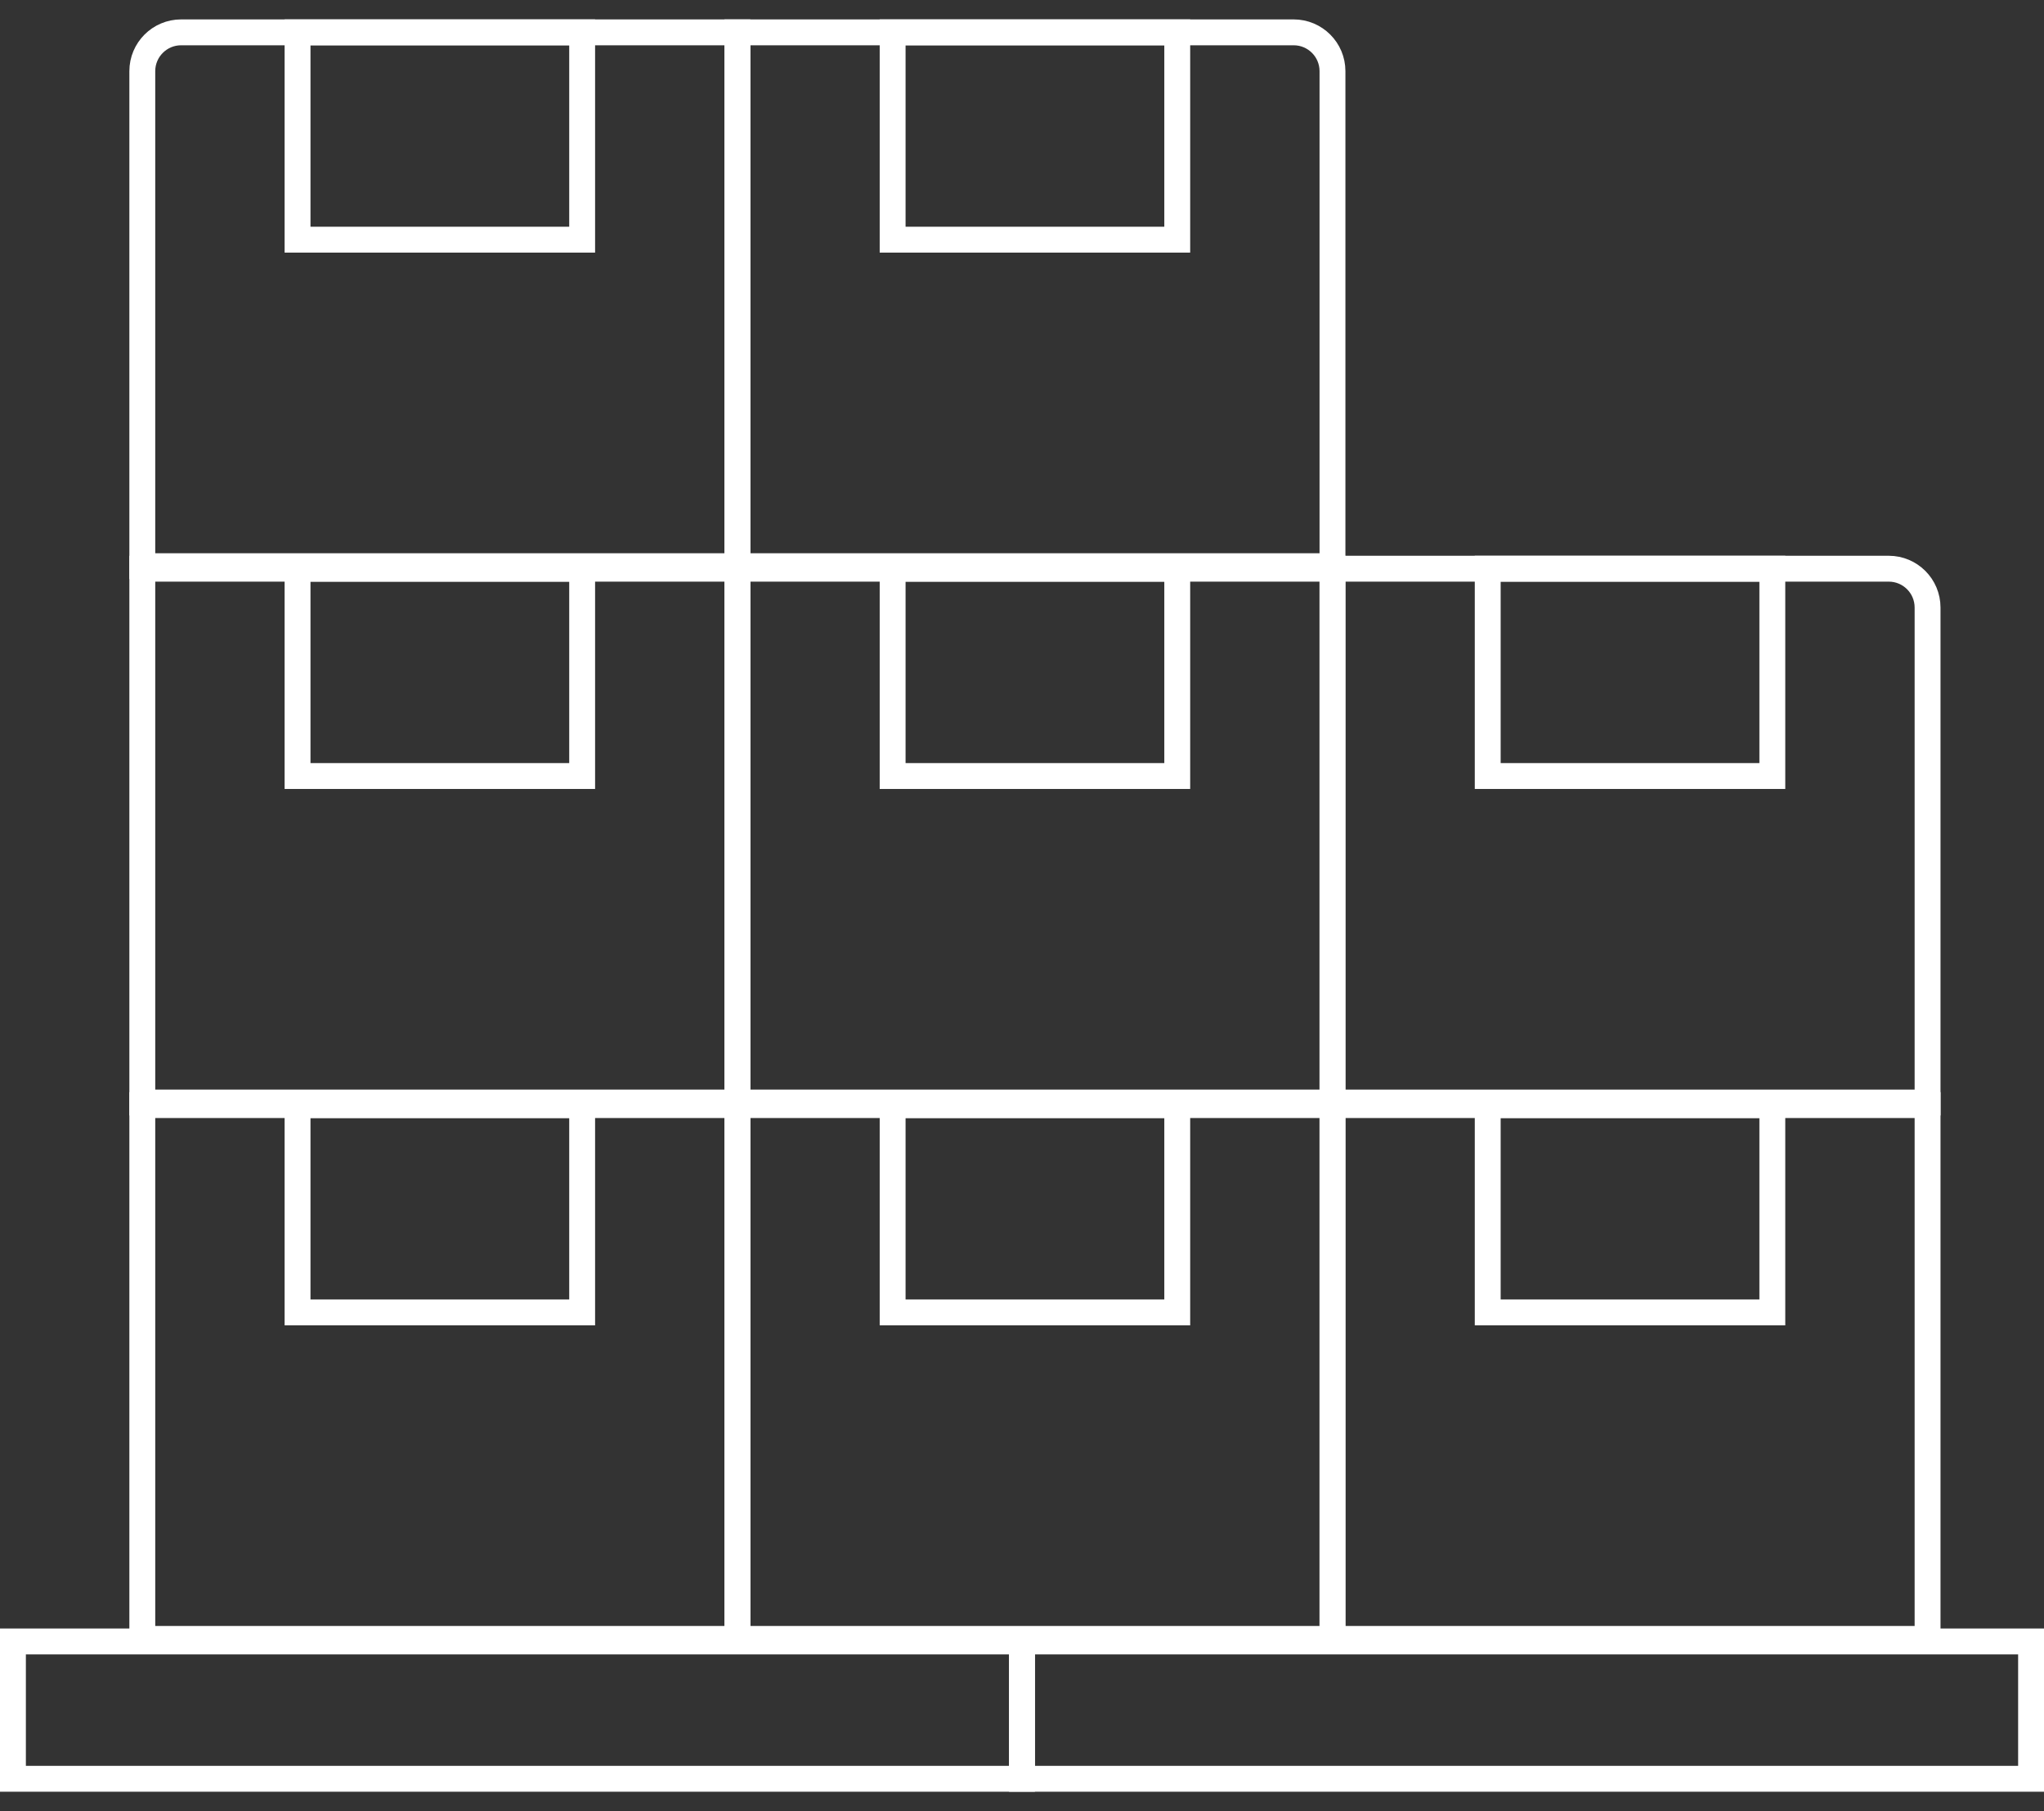
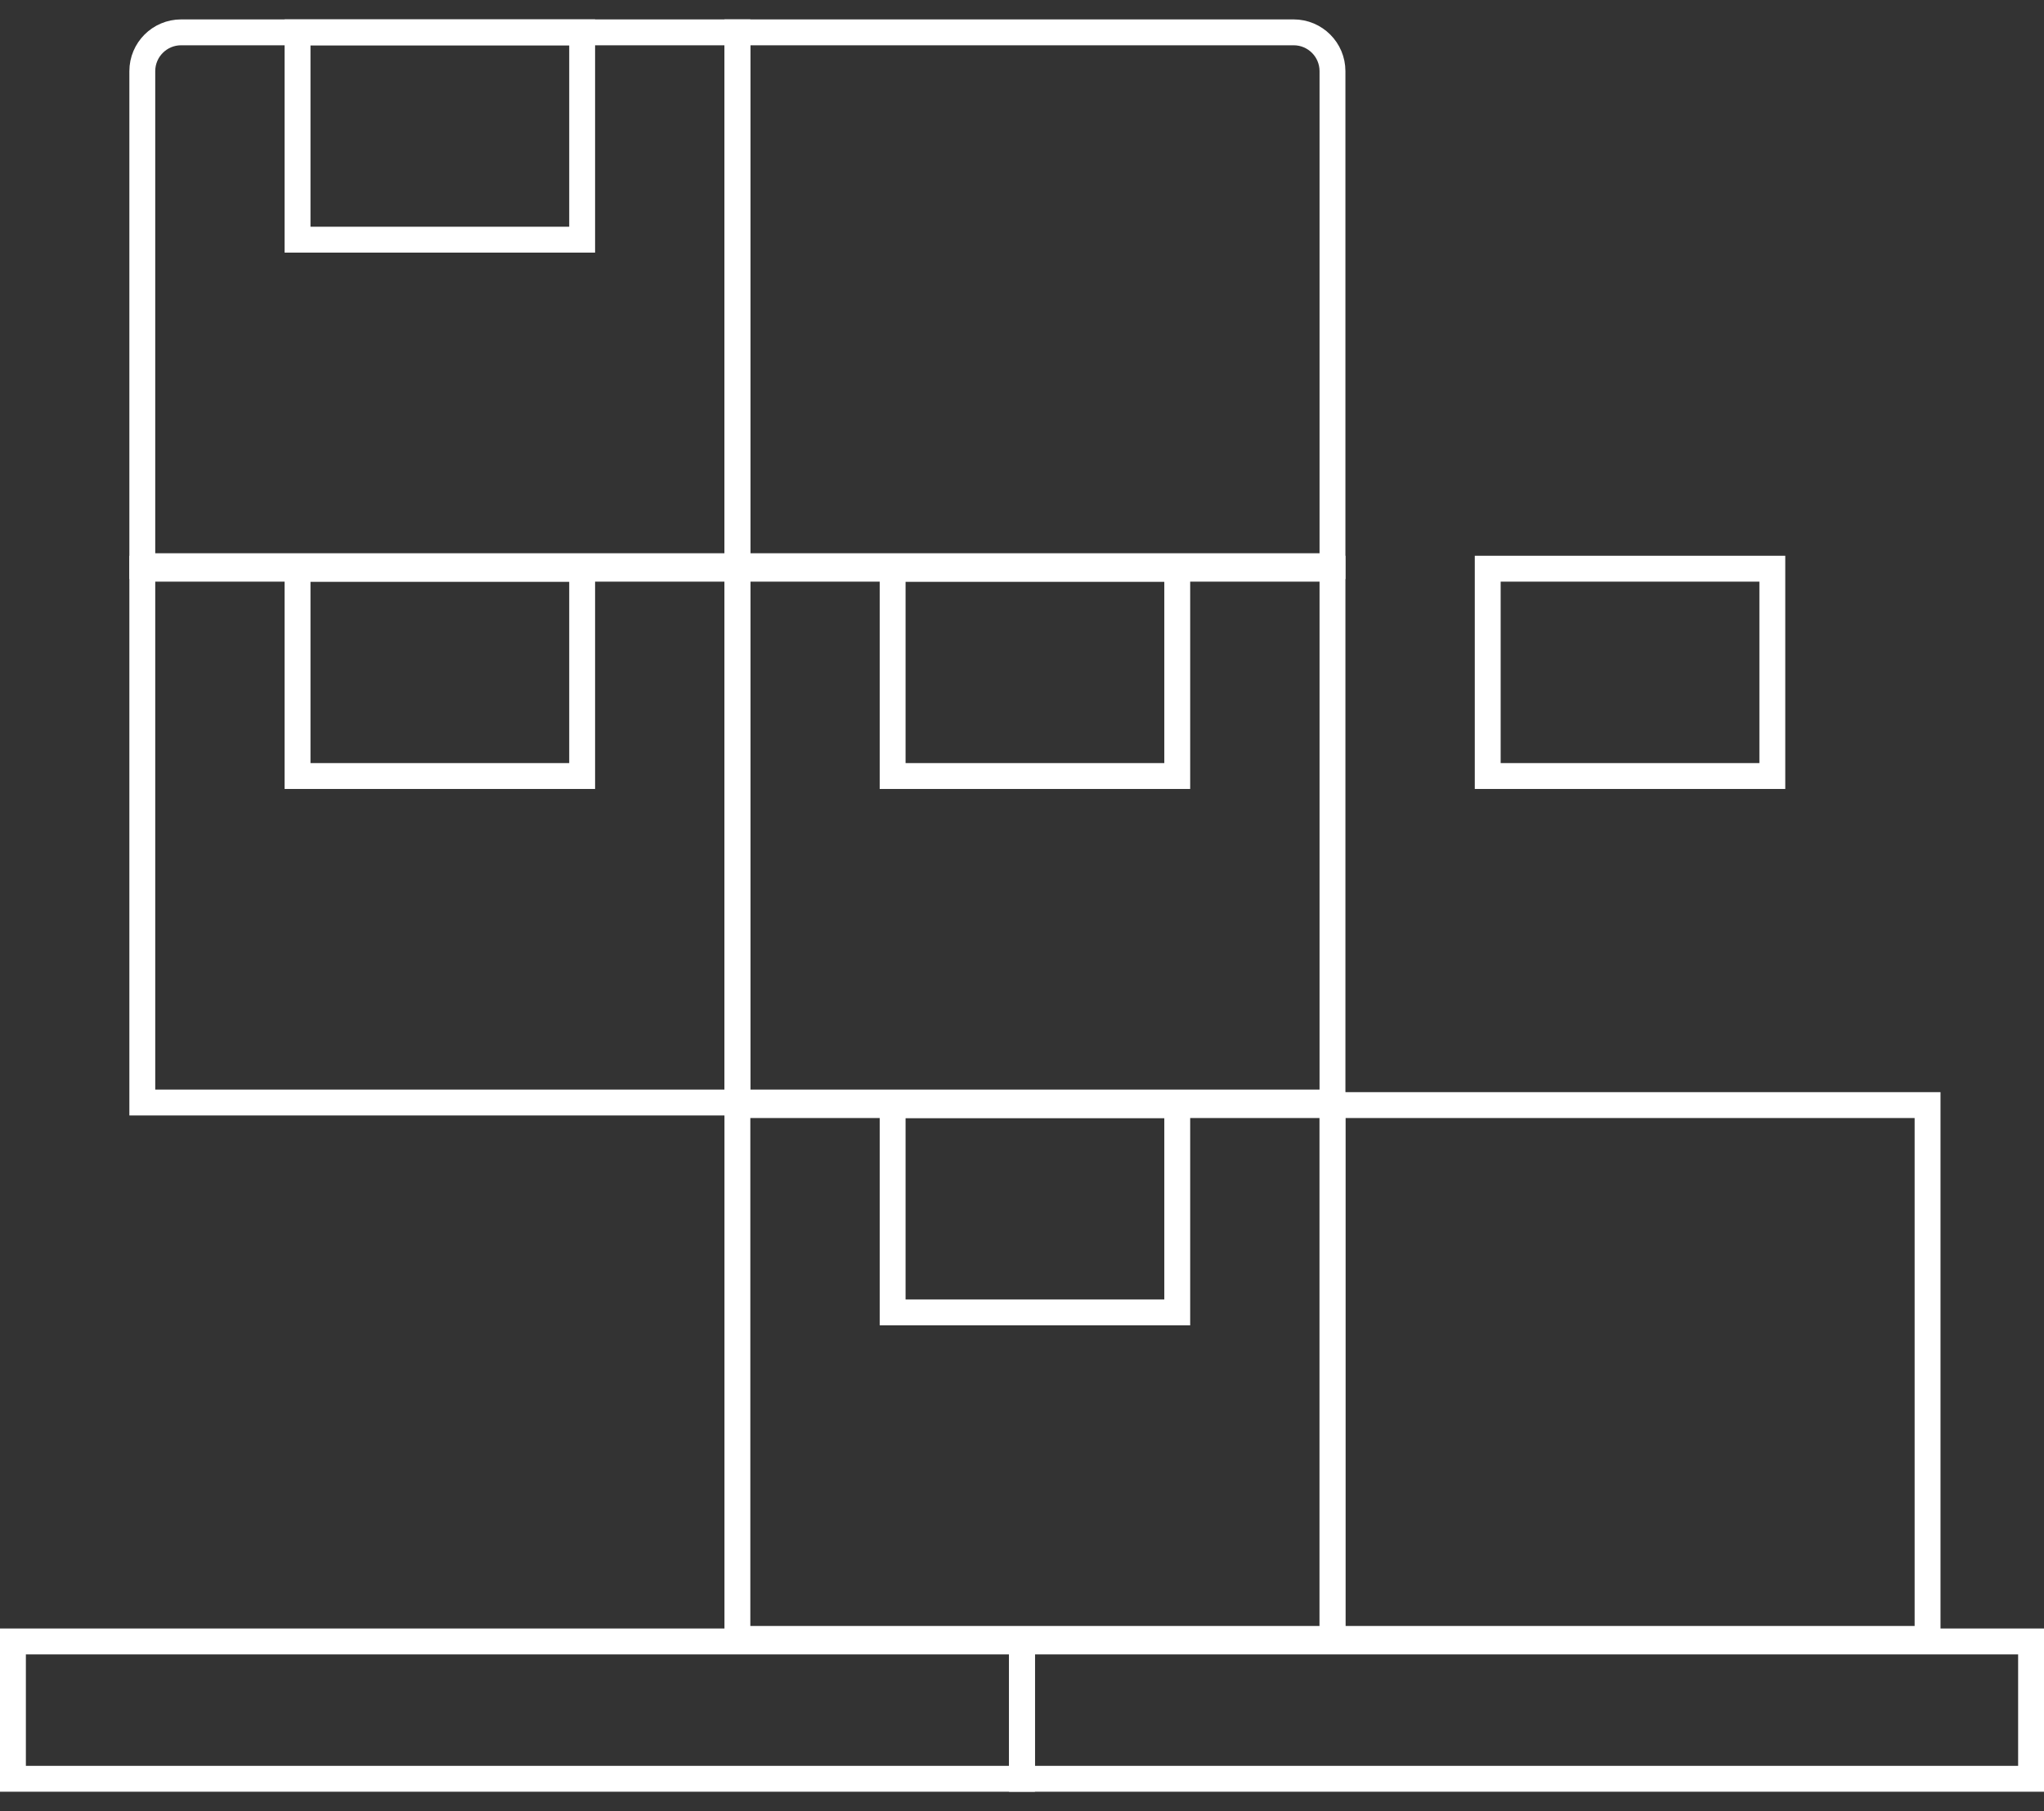
<svg xmlns="http://www.w3.org/2000/svg" width="79" height="70" viewBox="0 0 79 70" fill="none">
  <rect x="0" y="0" width="79" height="70" fill="#333333" stroke="none" />
  <path d="M28.5 1.25H50C50.828 1.25 51.5 1.922 51.5 2.75V21.882H28.5V1.25Z" stroke="white" />
  <path d="M7 1.25H28.5V21.882H5.5V2.75C5.5 1.922 6.172 1.25 7 1.25Z" stroke="white" />
-   <path d="M51.5 21.98H73C73.828 21.98 74.5 22.652 74.5 23.48V42.612H51.5V21.98Z" stroke="white" />
  <rect x="28.5" y="21.98" width="23" height="20.632" stroke="white" />
  <rect x="5.5" y="21.98" width="23" height="20.632" stroke="white" />
  <rect x="28.5" y="42.711" width="23" height="20.632" stroke="white" />
-   <rect x="5.5" y="42.711" width="23" height="20.632" stroke="white" />
  <rect x="51.5" y="42.711" width="23" height="20.632" stroke="white" />
-   <rect x="34.5" y="1.25" width="11" height="8.013" stroke="white" />
  <rect x="11.5" y="1.25" width="11" height="8.013" stroke="white" />
  <rect x="57.5" y="21.98" width="11" height="8.013" stroke="white" />
  <rect x="34.5" y="21.98" width="11" height="8.013" stroke="white" />
  <rect x="11.5" y="21.98" width="11" height="8.013" stroke="white" />
  <rect x="34.5" y="42.711" width="11" height="8.013" stroke="white" />
-   <rect x="11.5" y="42.711" width="11" height="8.013" stroke="white" />
-   <rect x="57.5" y="42.711" width="11" height="8.013" stroke="white" />
  <rect x="0.5" y="63.44" width="39" height="5.309" stroke="white" />
  <rect x="39.5" y="63.44" width="39" height="5.309" stroke="white" />
</svg>